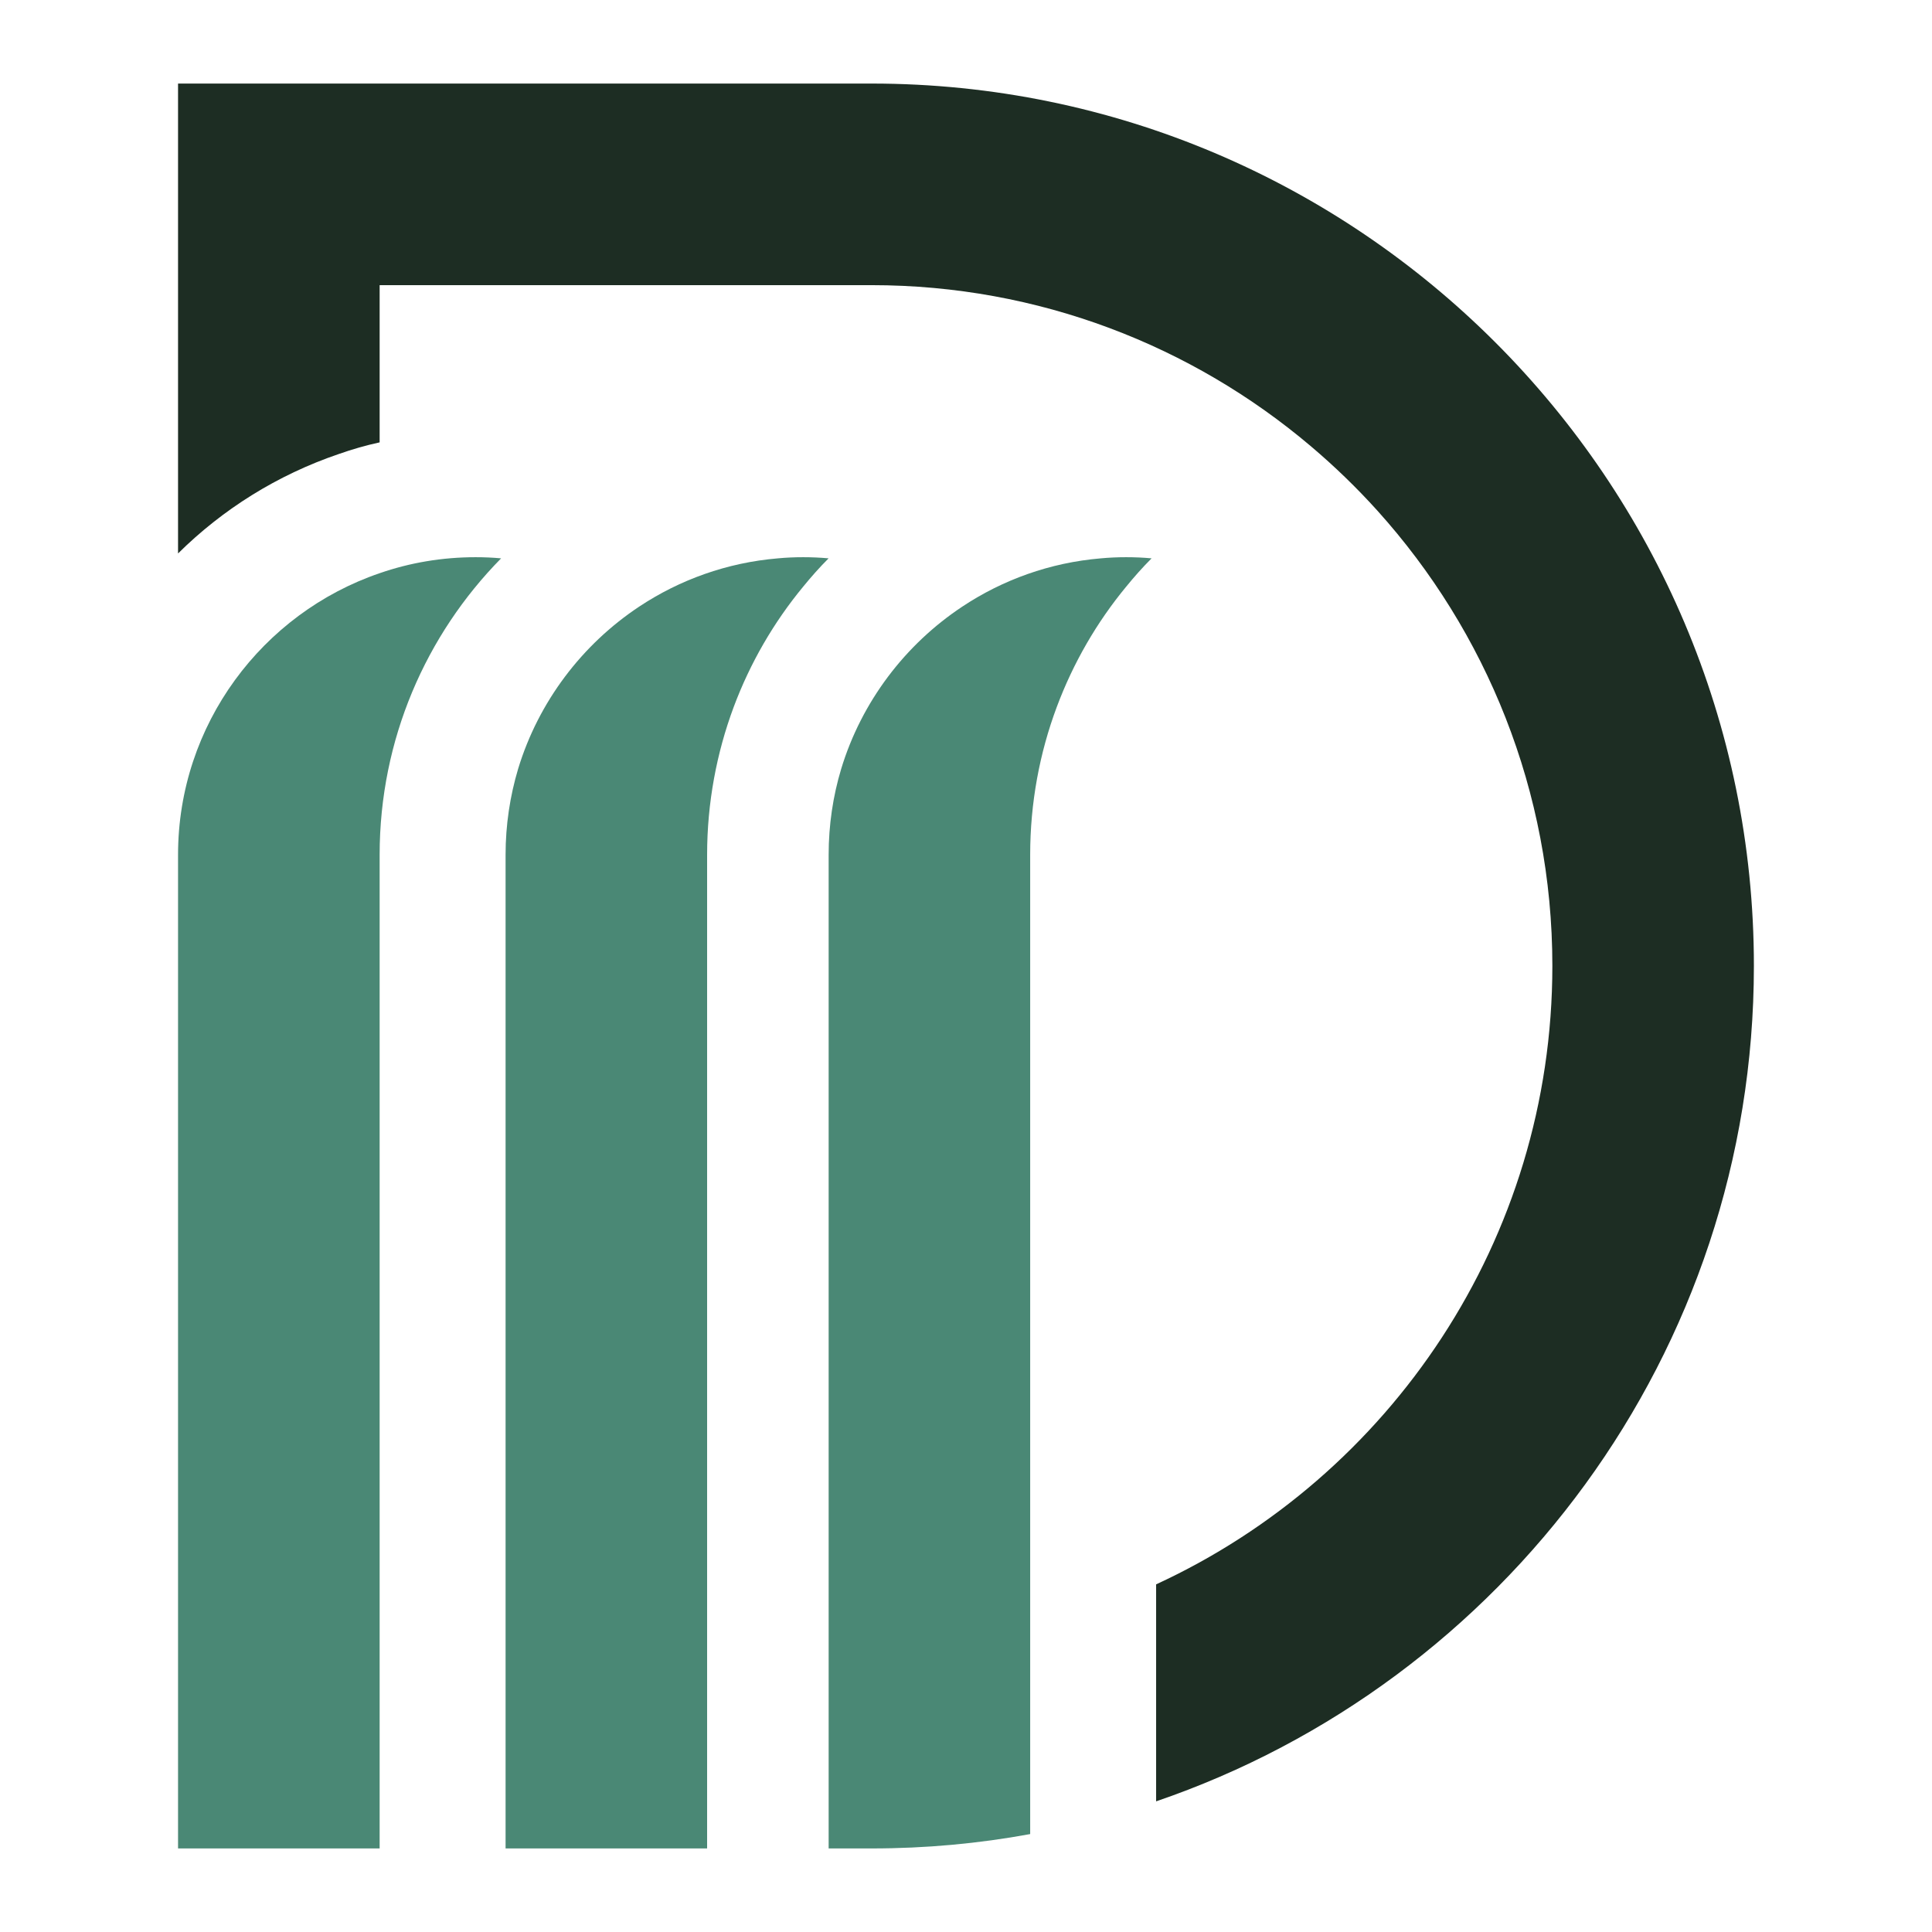
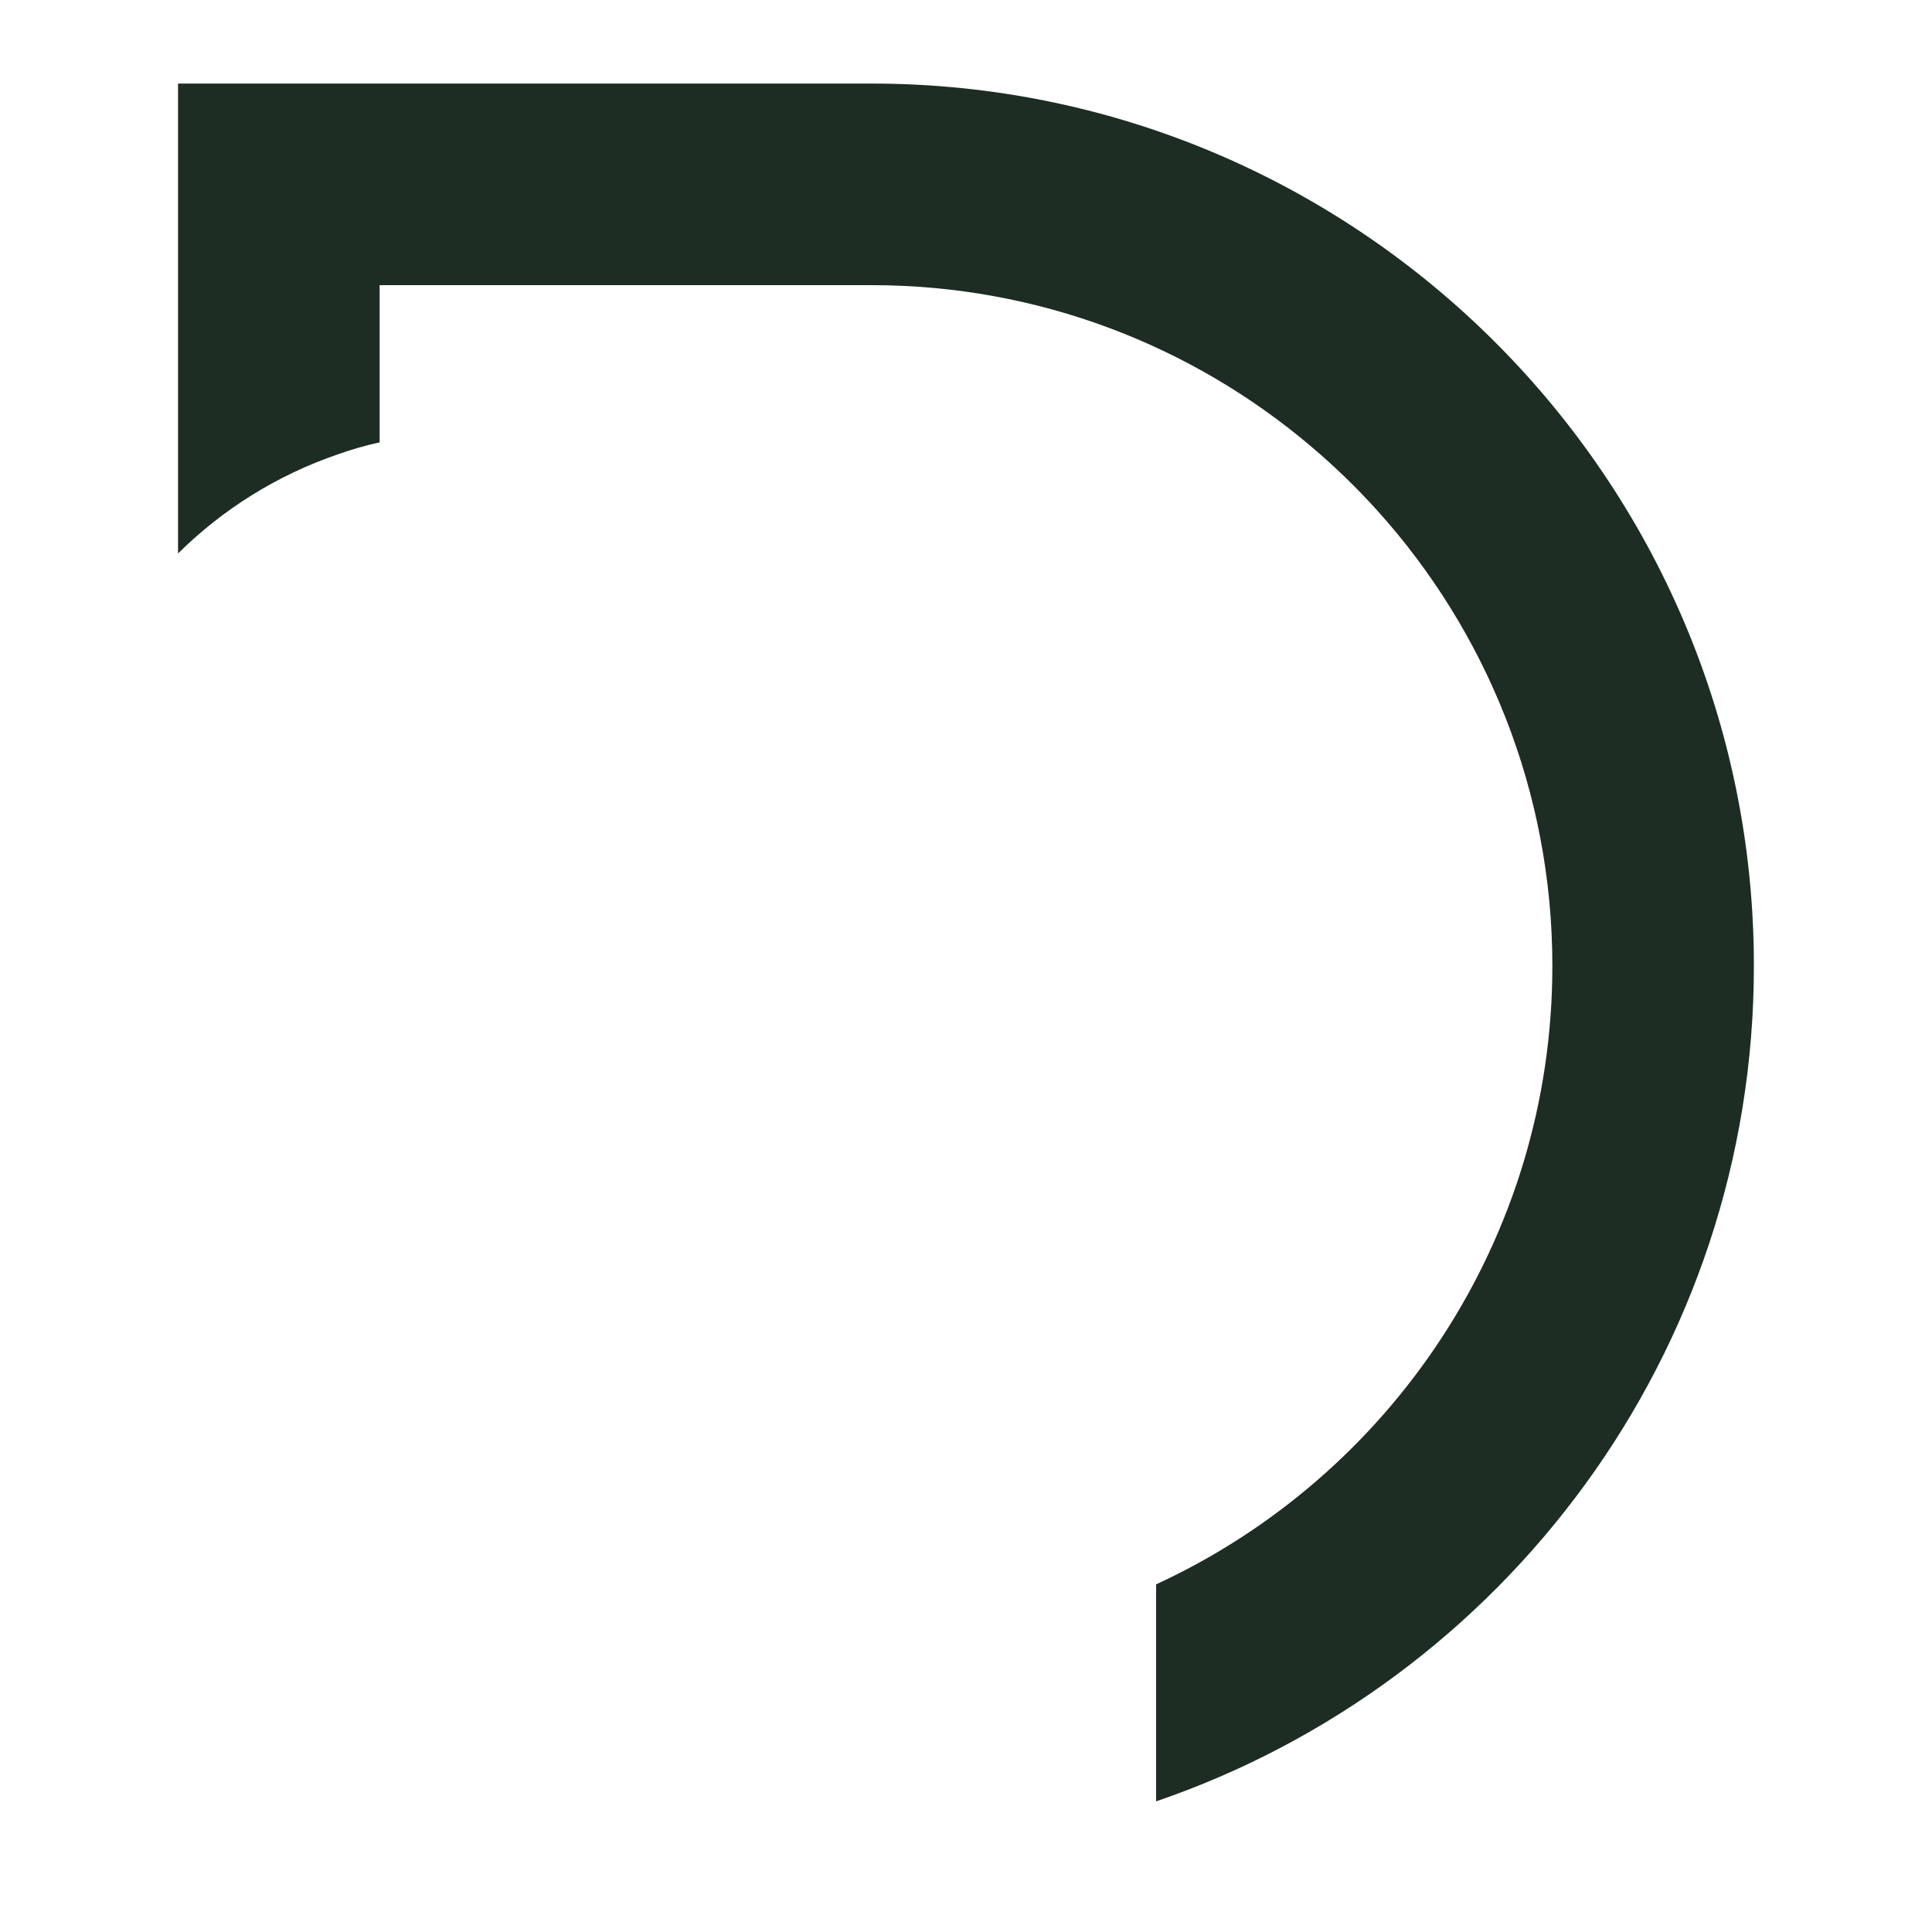
<svg xmlns="http://www.w3.org/2000/svg" version="1.1" id="Calque_1" x="0px" y="0px" width="32px" height="32px" viewBox="0 0 32 32" enable-background="new 0 0 32 32" xml:space="preserve">
  <g>
-     <path fill="#4A8875" d="M6.288,9.494c-1.94,0.662-3.339,2.505-3.339,4.664v16.458h3.339V14.158c0-1.911,0.768-3.646,2.012-4.91   c-0.141-0.013-0.28-0.019-0.422-0.019C7.321,9.229,6.787,9.321,6.288,9.494z" />
-     <path fill="#4A8875" d="M13.303,9.229c-0.142,0-0.281,0.006-0.419,0.019c-0.844,0.071-1.626,0.355-2.295,0.798   c-0.948,0.628-1.669,1.577-2.007,2.688c-0.135,0.451-0.208,0.93-0.208,1.424v13.119v3.339h3.338v-3.339V14.158   c0-0.859,0.157-1.687,0.44-2.447c0.273-0.731,0.664-1.405,1.152-1.995c0.132-0.162,0.271-0.319,0.42-0.468   C13.584,9.235,13.445,9.229,13.303,9.229z" />
-     <path fill="#4A8875" d="M18.233,9.248c-0.843,0.071-1.624,0.355-2.292,0.798c-0.949,0.628-1.67,1.577-2.008,2.688   c-0.136,0.451-0.208,0.93-0.208,1.424v13.119v3.339h0.711c0.897,0,1.775-0.081,2.627-0.238v-3.411V14.158   c0-0.859,0.156-1.687,0.44-2.447c0.273-0.731,0.663-1.405,1.151-1.995c0.132-0.162,0.271-0.319,0.42-0.468   c-0.14-0.013-0.279-0.019-0.422-0.019C18.511,9.229,18.372,9.235,18.233,9.248z" />
    <path fill="#1D2D23" d="M14.436,1.384H2.949v7.783c0.736-0.729,1.641-1.3,2.665-1.648c0.219-0.077,0.444-0.142,0.674-0.192V4.723   h8.148c2.771,0,5.313,1.005,7.277,2.669c0.391,0.331,0.759,0.687,1.101,1.066c1.801,1.999,2.898,4.645,2.898,7.54   c0,4.538-2.691,8.459-6.563,10.244v3.594c5.753-1.966,9.901-7.427,9.901-13.838C29.051,7.939,22.495,1.384,14.436,1.384z" />
  </g>
</svg>